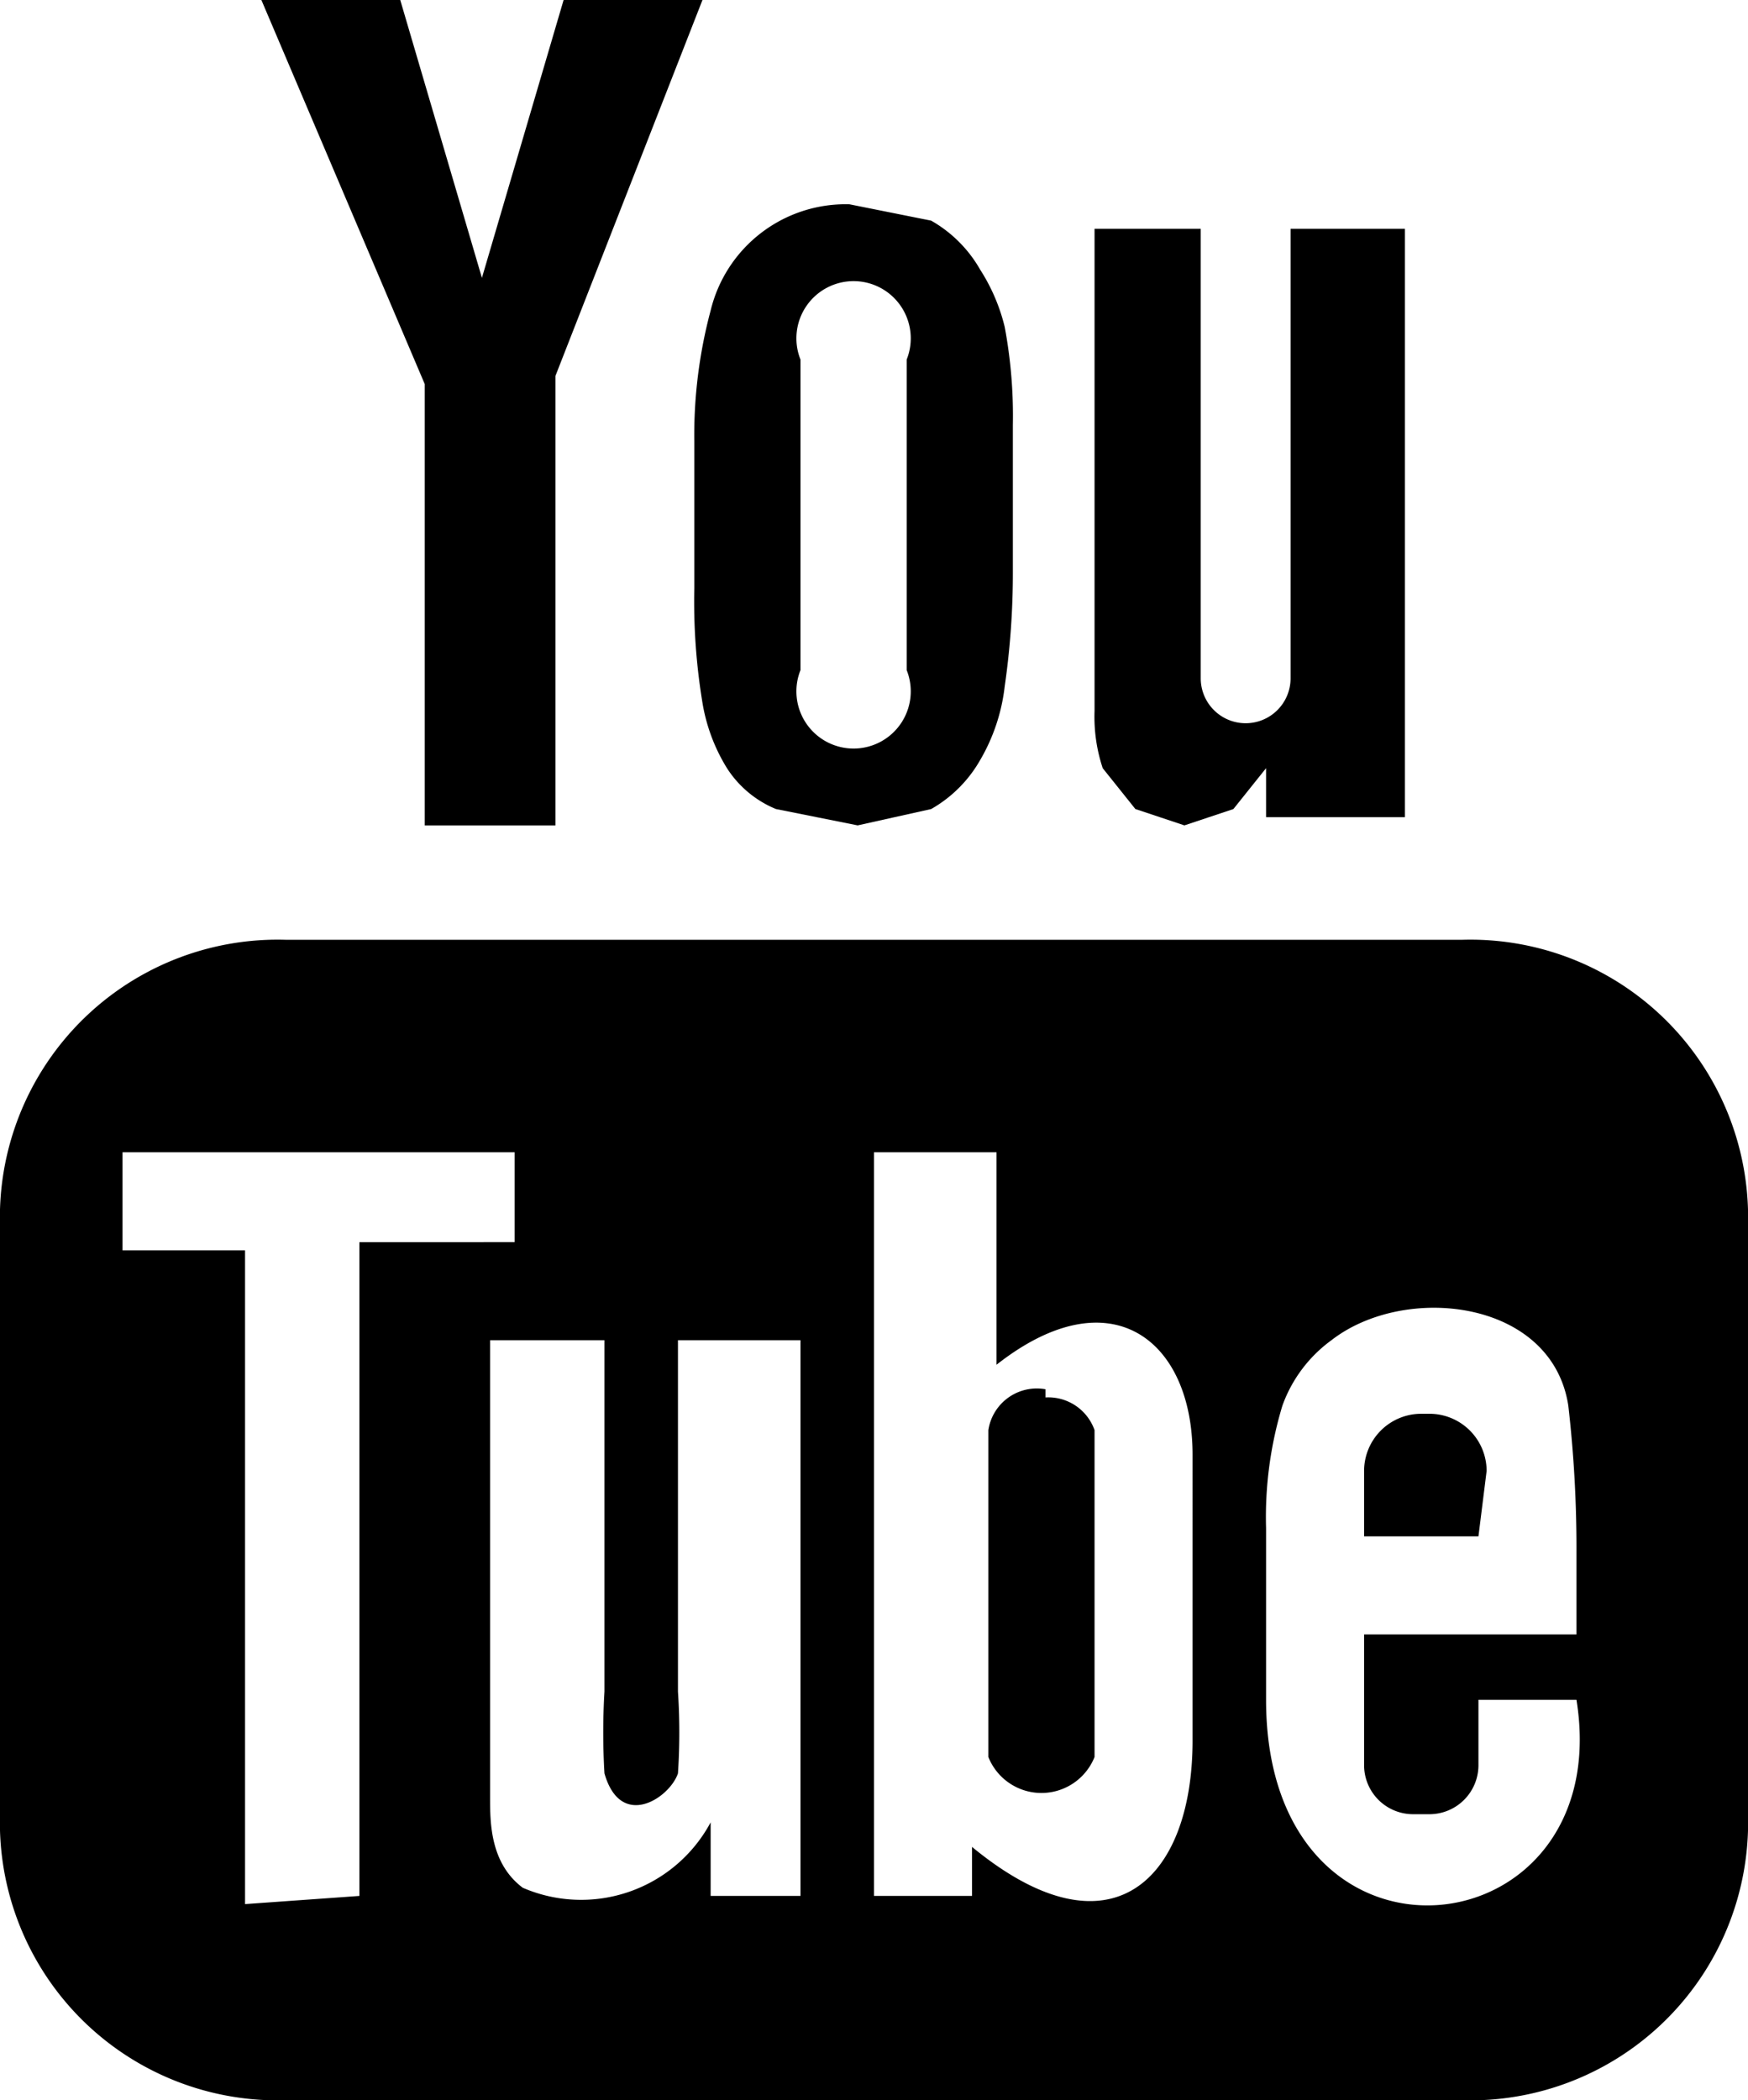
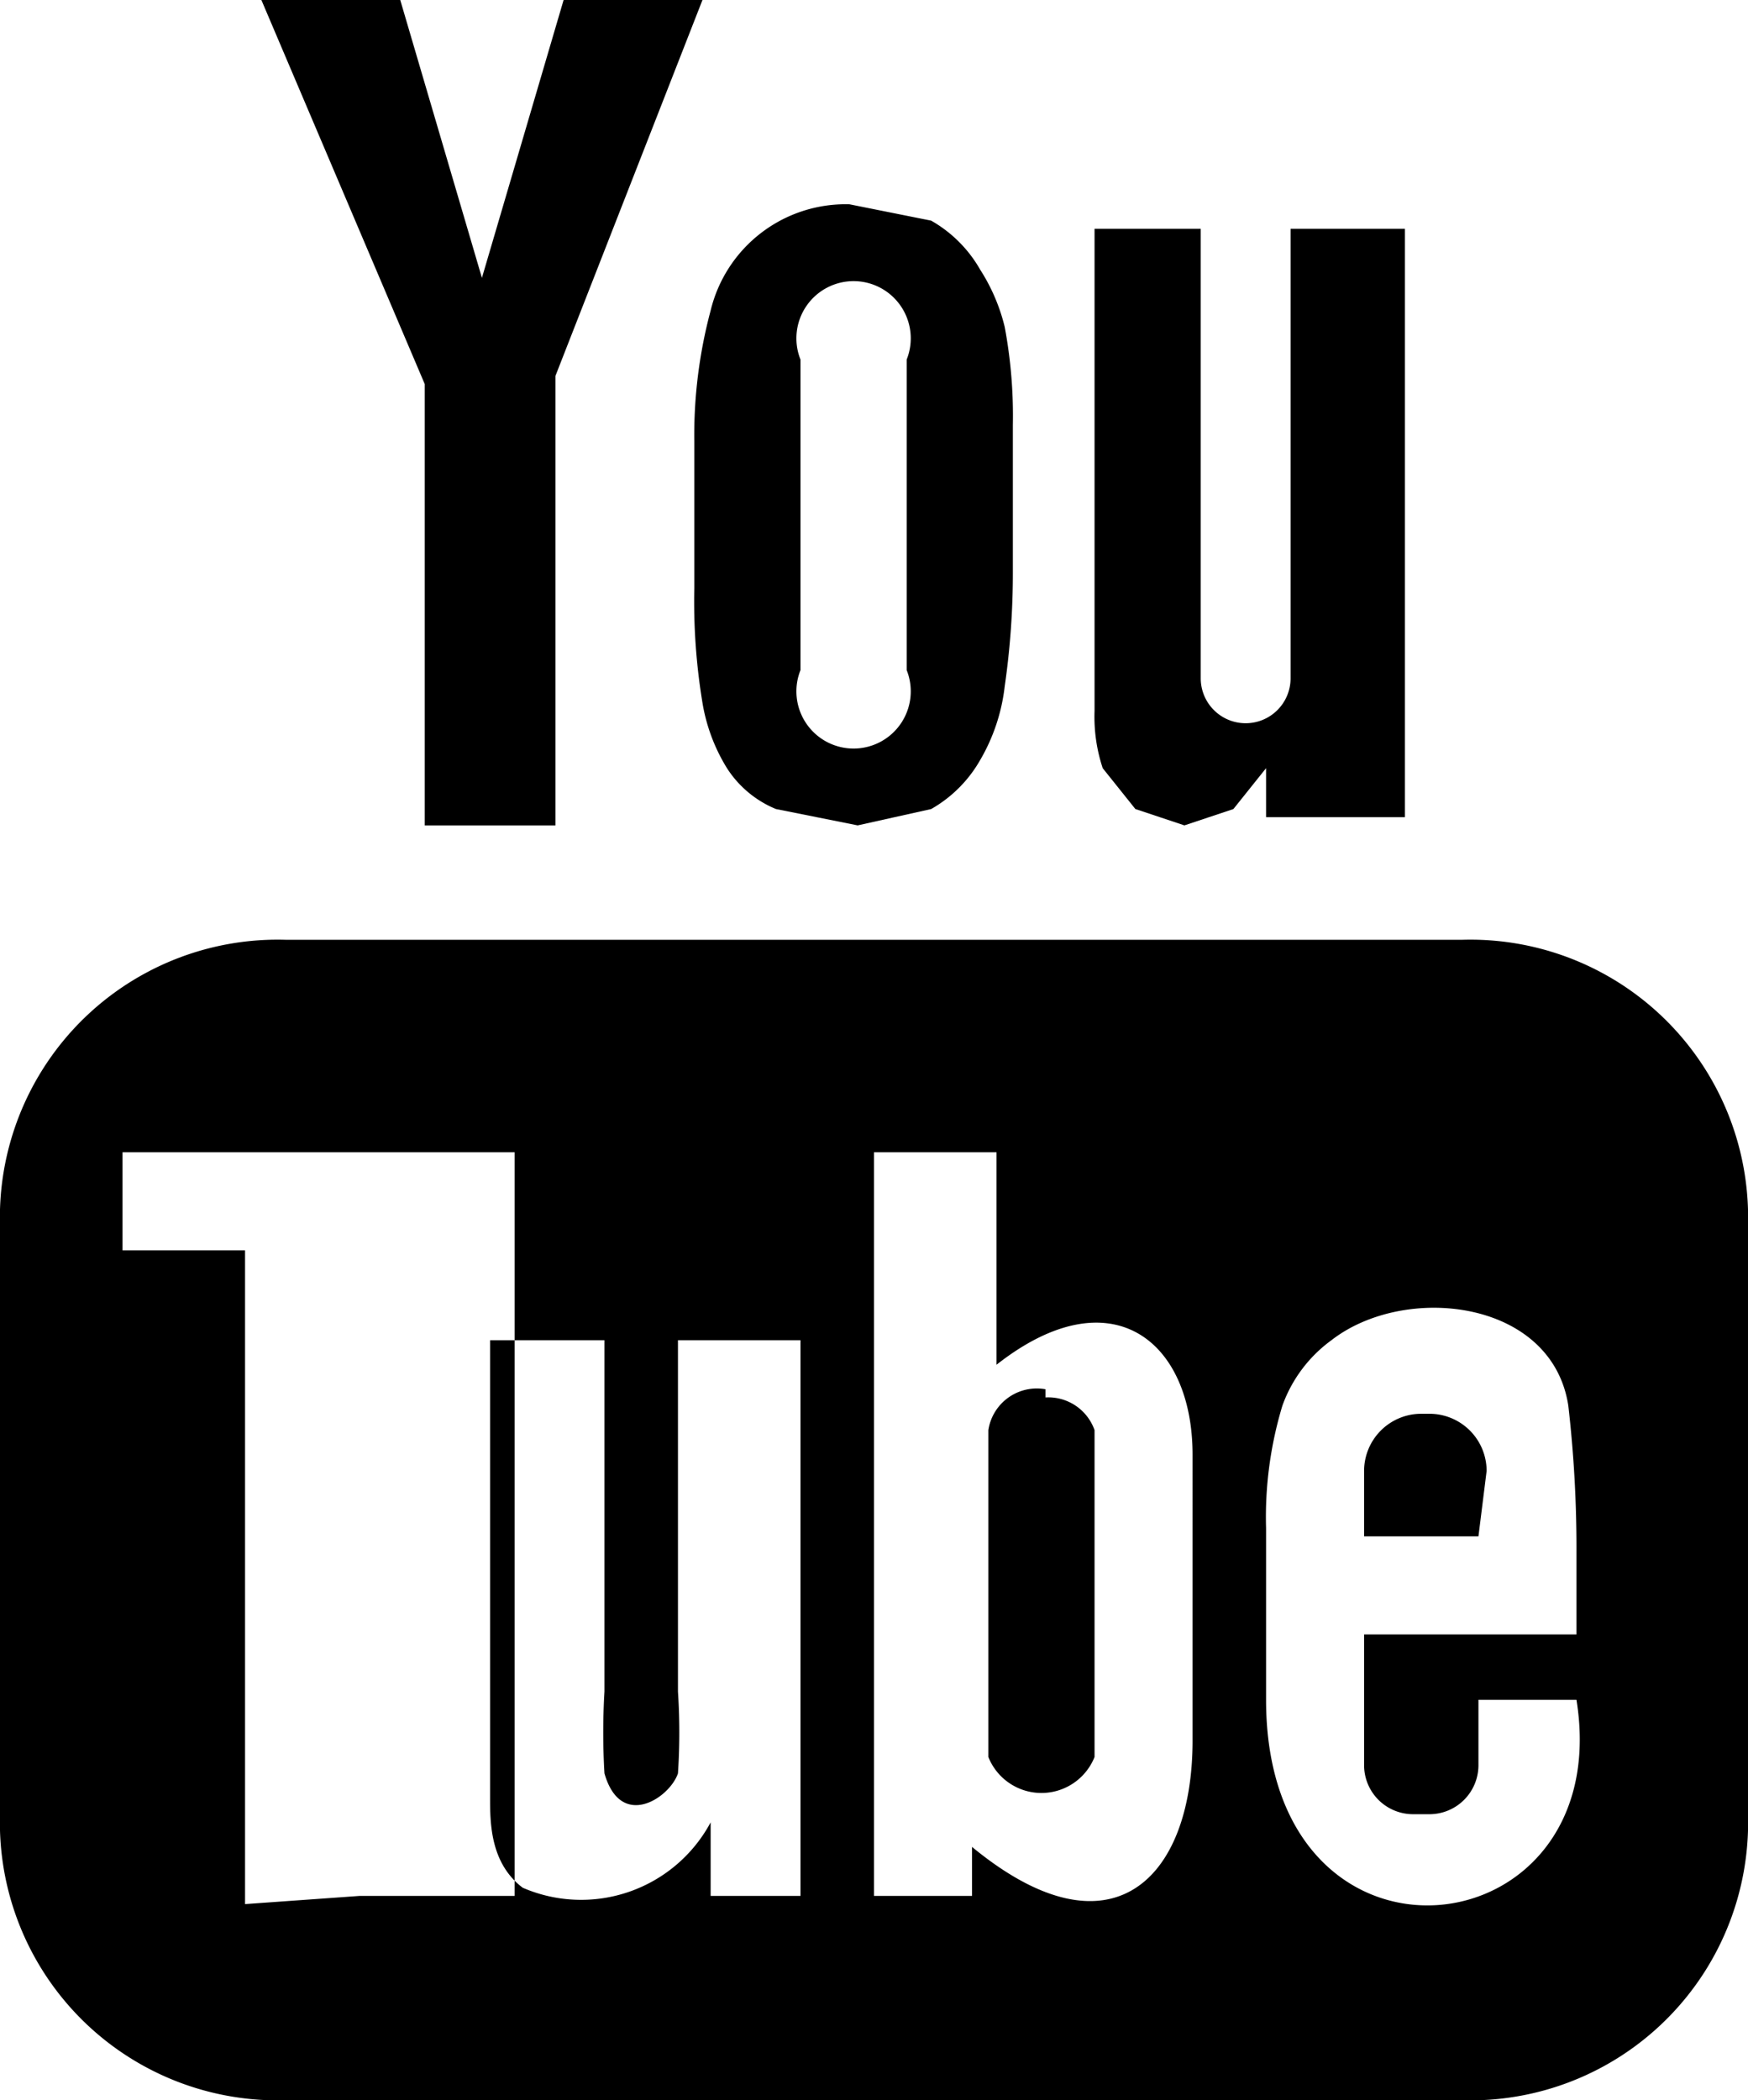
<svg xmlns="http://www.w3.org/2000/svg" width="21.4" height="25.7" viewBox="0 0 21.4 25.7">
  <title>youtube</title>
-   <path d="M18.1,18.8H16.7V18a.7.7,0,0,1,.7-.7h.1a.7.7,0,0,1,.7.7Zm-5.3-1.8a.6.6,0,0,0-.7.5v4a.7.7,0,0,0,1.3,0v-4A.6.6,0,0,0,12.8,17.1Zm8.6-2.2v7.6a3.4,3.4,0,0,1-3.5,3.3H3.5A3.4,3.4,0,0,1,0,22.4V14.8a3.4,3.4,0,0,1,3.5-3.3H17.9A3.4,3.4,0,0,1,21.4,14.8Zm-17,8.4v-8H6.3V14.1H1.5v1.2H3v8Zm5.4-6.8H8.3v4.3a7.6,7.6,0,0,1,0,1c-.1.3-.7.7-.9,0a8.5,8.5,0,0,1,0-1V16.4H6v4.2c0,.6,0,1.1,0,1.4s0,.8.4,1.1a1.8,1.8,0,0,0,2.3-.8v.9H9.8V16.4Zm4.8,4.9V17.8c0-1.4-1-2.2-2.4-1.1V14.1H10.7v9.1h1.2v-.6C13.6,24,14.6,23,14.6,21.3Zm4.7-.5H18.1v.8a.6.6,0,0,1-.6.6h-.2a.6.6,0,0,1-.6-.6h0V20h2.6V19a15.2,15.2,0,0,0-.1-1.8c-.2-1.3-2-1.5-2.9-.8a1.7,1.7,0,0,0-.6.8,4.7,4.7,0,0,0-.2,1.5v2.1C15.5,24.4,19.8,23.9,19.3,20.8ZM13.5,9.4l.4.5.6.2.6-.2.4-.5v.6h1.7V2.8H15.8V8.3a.5.5,0,0,1-1.1,0V2.8H13.4V7.5c0,.6,0,1,0,1.2A2,2,0,0,0,13.5,9.4Zm-5-4a5.9,5.9,0,0,1,.2-1.6,1.7,1.7,0,0,1,1.7-1.3l1,.2a1.6,1.6,0,0,1,.6.6,2.3,2.3,0,0,1,.3.7,5.9,5.9,0,0,1,.1,1.2V7a9.7,9.7,0,0,1-.1,1.4,2.3,2.3,0,0,1-.3.9,1.6,1.6,0,0,1-.6.6l-.9.2-1-.2a1.3,1.3,0,0,1-.6-.5,2.2,2.2,0,0,1-.3-.8,7.6,7.6,0,0,1-.1-1.4V5.4ZM9.8,8.2a.7.7,0,1,0,1.3,0V4.4a.7.7,0,1,0-1.3,0ZM5.2,10.1H6.8V4.6L8.6,0H6.9l-1,3.4L4.9,0H3.2l2,4.7Z" />
+   <path d="M18.1,18.8H16.7V18a.7.7,0,0,1,.7-.7h.1a.7.7,0,0,1,.7.7Zm-5.3-1.8a.6.6,0,0,0-.7.5v4a.7.7,0,0,0,1.3,0v-4A.6.6,0,0,0,12.8,17.1Zm8.6-2.2v7.6a3.4,3.4,0,0,1-3.5,3.3H3.5A3.4,3.4,0,0,1,0,22.4V14.8a3.4,3.4,0,0,1,3.5-3.3H17.9A3.4,3.4,0,0,1,21.4,14.8Zm-17,8.4H6.3V14.1H1.5v1.2H3v8Zm5.4-6.8H8.3v4.3a7.6,7.6,0,0,1,0,1c-.1.3-.7.7-.9,0a8.5,8.5,0,0,1,0-1V16.4H6v4.2c0,.6,0,1.1,0,1.4s0,.8.4,1.1a1.8,1.8,0,0,0,2.3-.8v.9H9.8V16.4Zm4.8,4.9V17.8c0-1.4-1-2.2-2.4-1.1V14.1H10.7v9.1h1.2v-.6C13.6,24,14.6,23,14.6,21.3Zm4.7-.5H18.1v.8a.6.6,0,0,1-.6.6h-.2a.6.6,0,0,1-.6-.6h0V20h2.6V19a15.2,15.2,0,0,0-.1-1.8c-.2-1.3-2-1.5-2.9-.8a1.7,1.7,0,0,0-.6.8,4.7,4.7,0,0,0-.2,1.5v2.1C15.5,24.4,19.8,23.9,19.3,20.8ZM13.5,9.4l.4.5.6.2.6-.2.4-.5v.6h1.7V2.8H15.8V8.3a.5.5,0,0,1-1.1,0V2.8H13.4V7.5c0,.6,0,1,0,1.2A2,2,0,0,0,13.5,9.4Zm-5-4a5.9,5.9,0,0,1,.2-1.6,1.7,1.7,0,0,1,1.7-1.3l1,.2a1.6,1.6,0,0,1,.6.6,2.3,2.3,0,0,1,.3.7,5.9,5.9,0,0,1,.1,1.2V7a9.7,9.7,0,0,1-.1,1.4,2.3,2.3,0,0,1-.3.9,1.6,1.6,0,0,1-.6.6l-.9.2-1-.2a1.3,1.3,0,0,1-.6-.5,2.2,2.2,0,0,1-.3-.8,7.6,7.6,0,0,1-.1-1.4V5.4ZM9.8,8.2a.7.7,0,1,0,1.3,0V4.4a.7.7,0,1,0-1.3,0ZM5.2,10.1H6.8V4.6L8.6,0H6.9l-1,3.4L4.9,0H3.2l2,4.7Z" />
</svg>